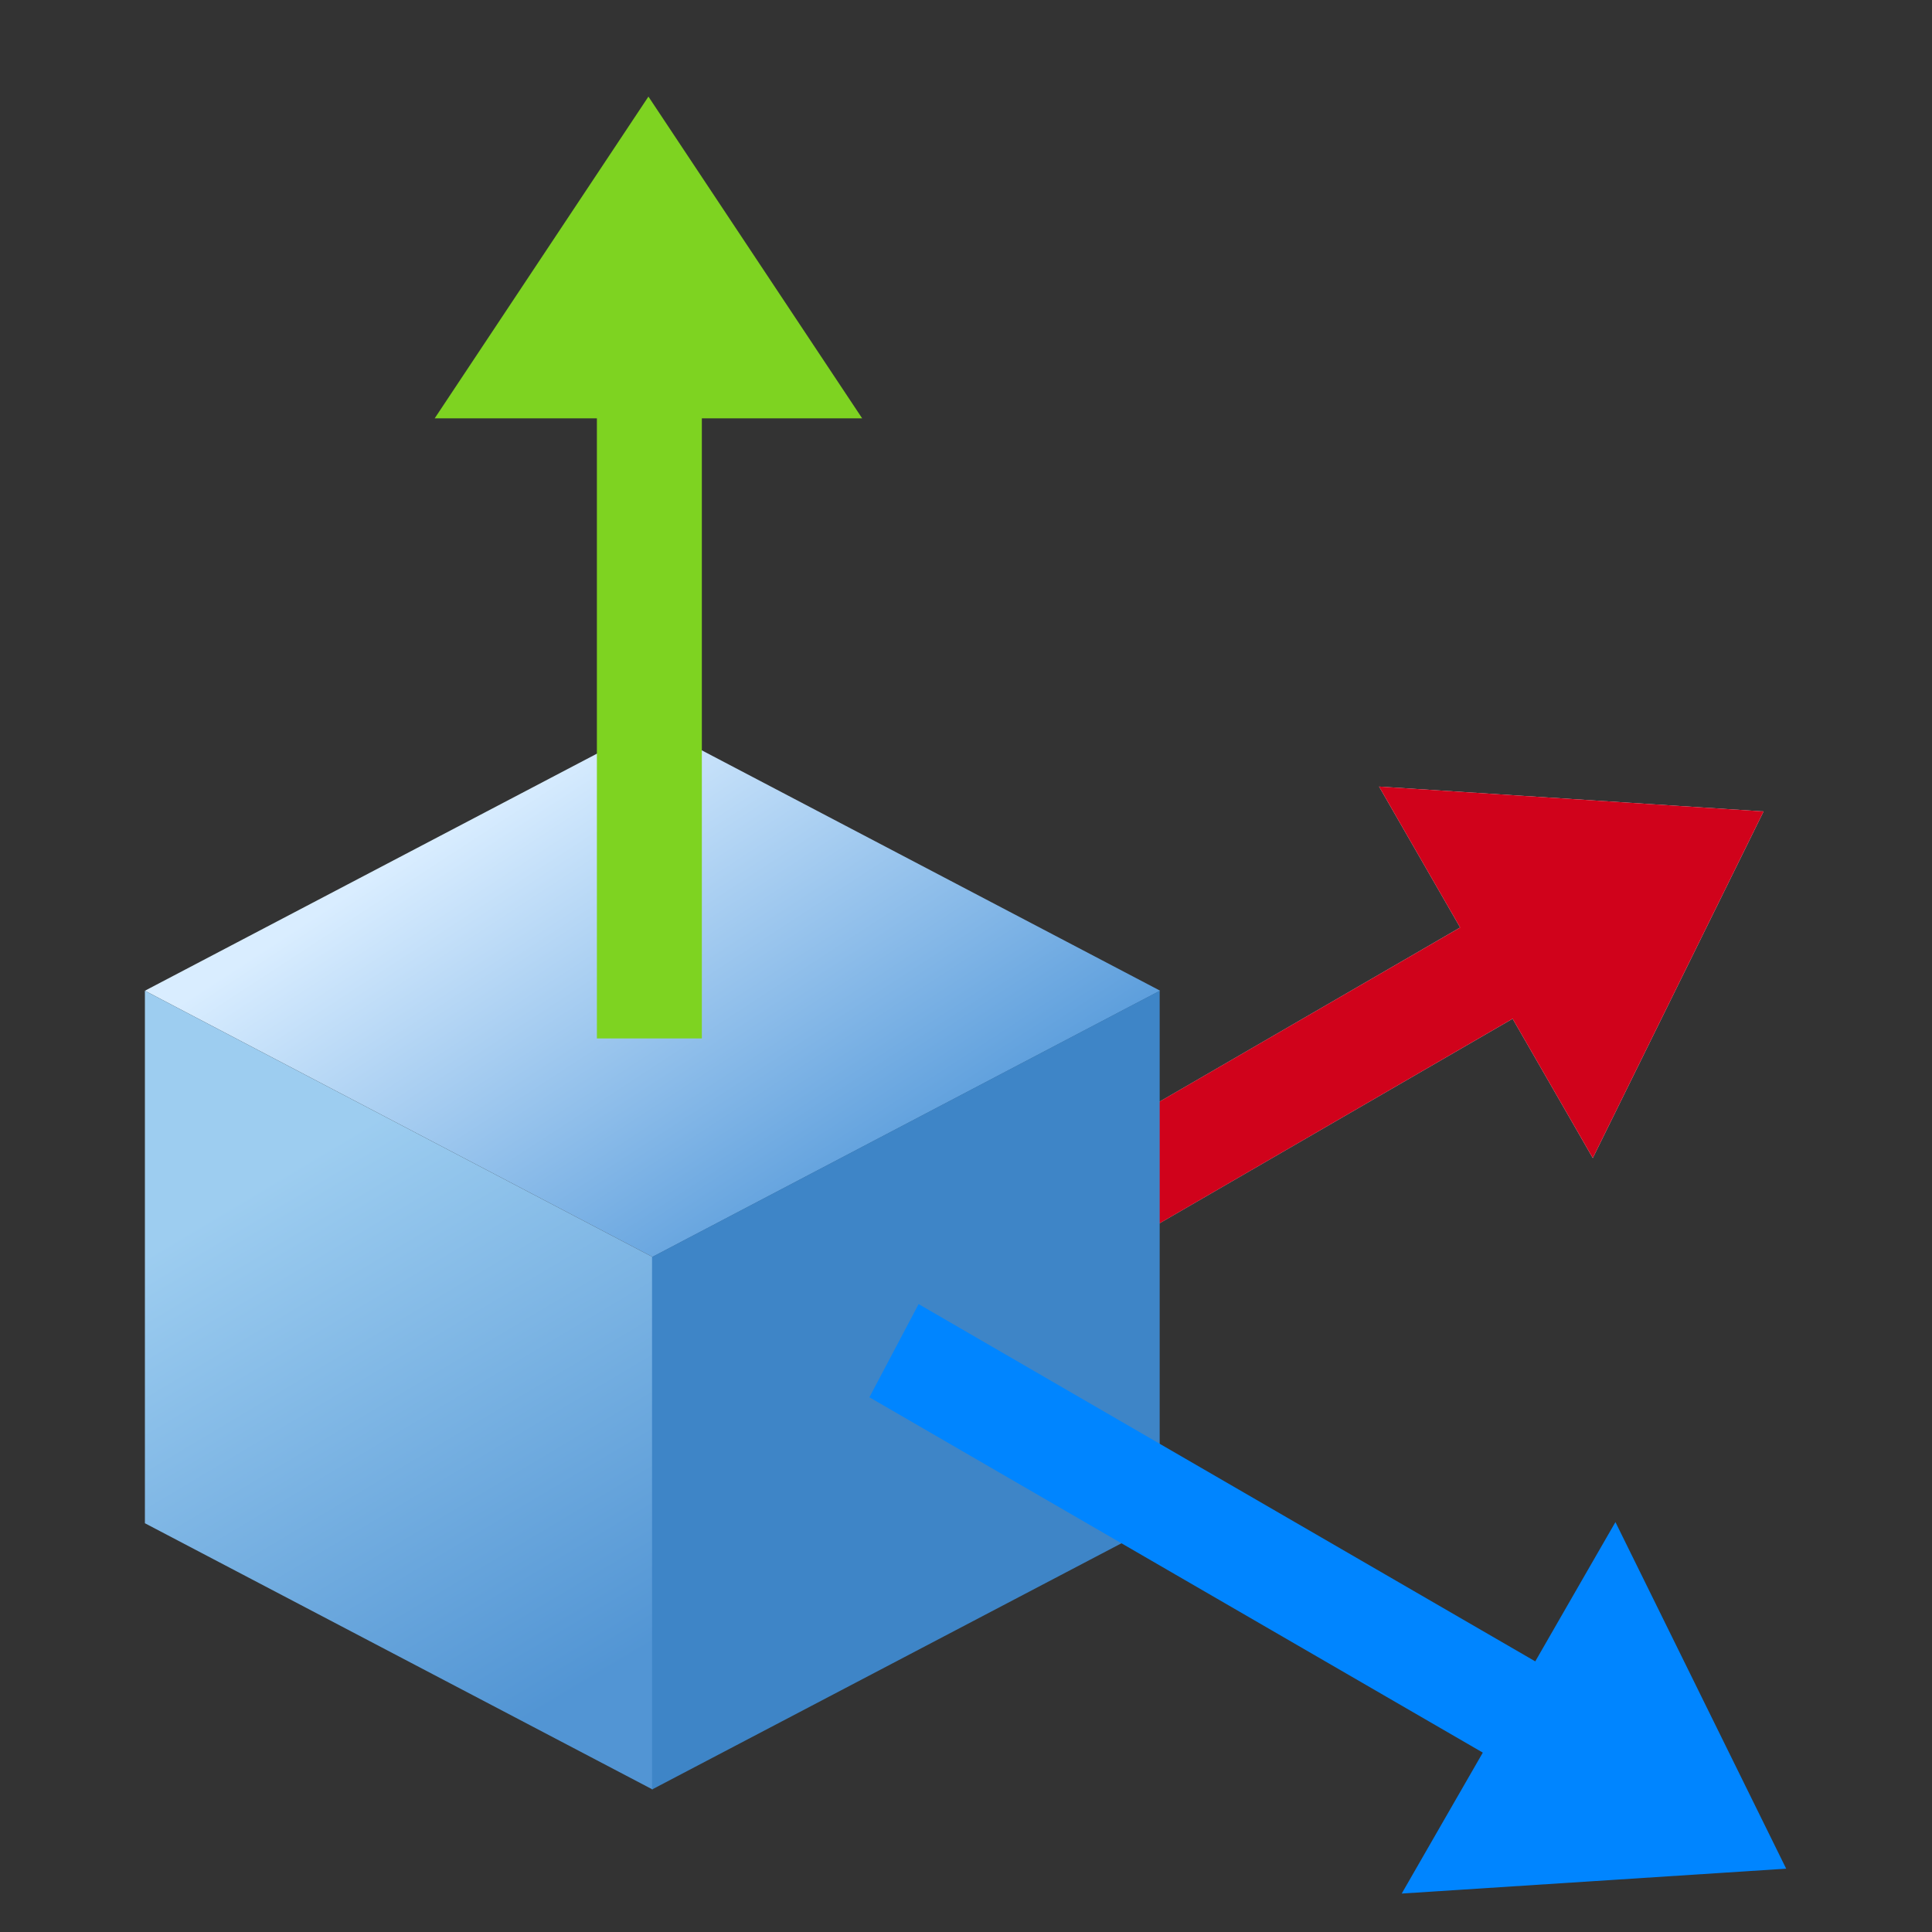
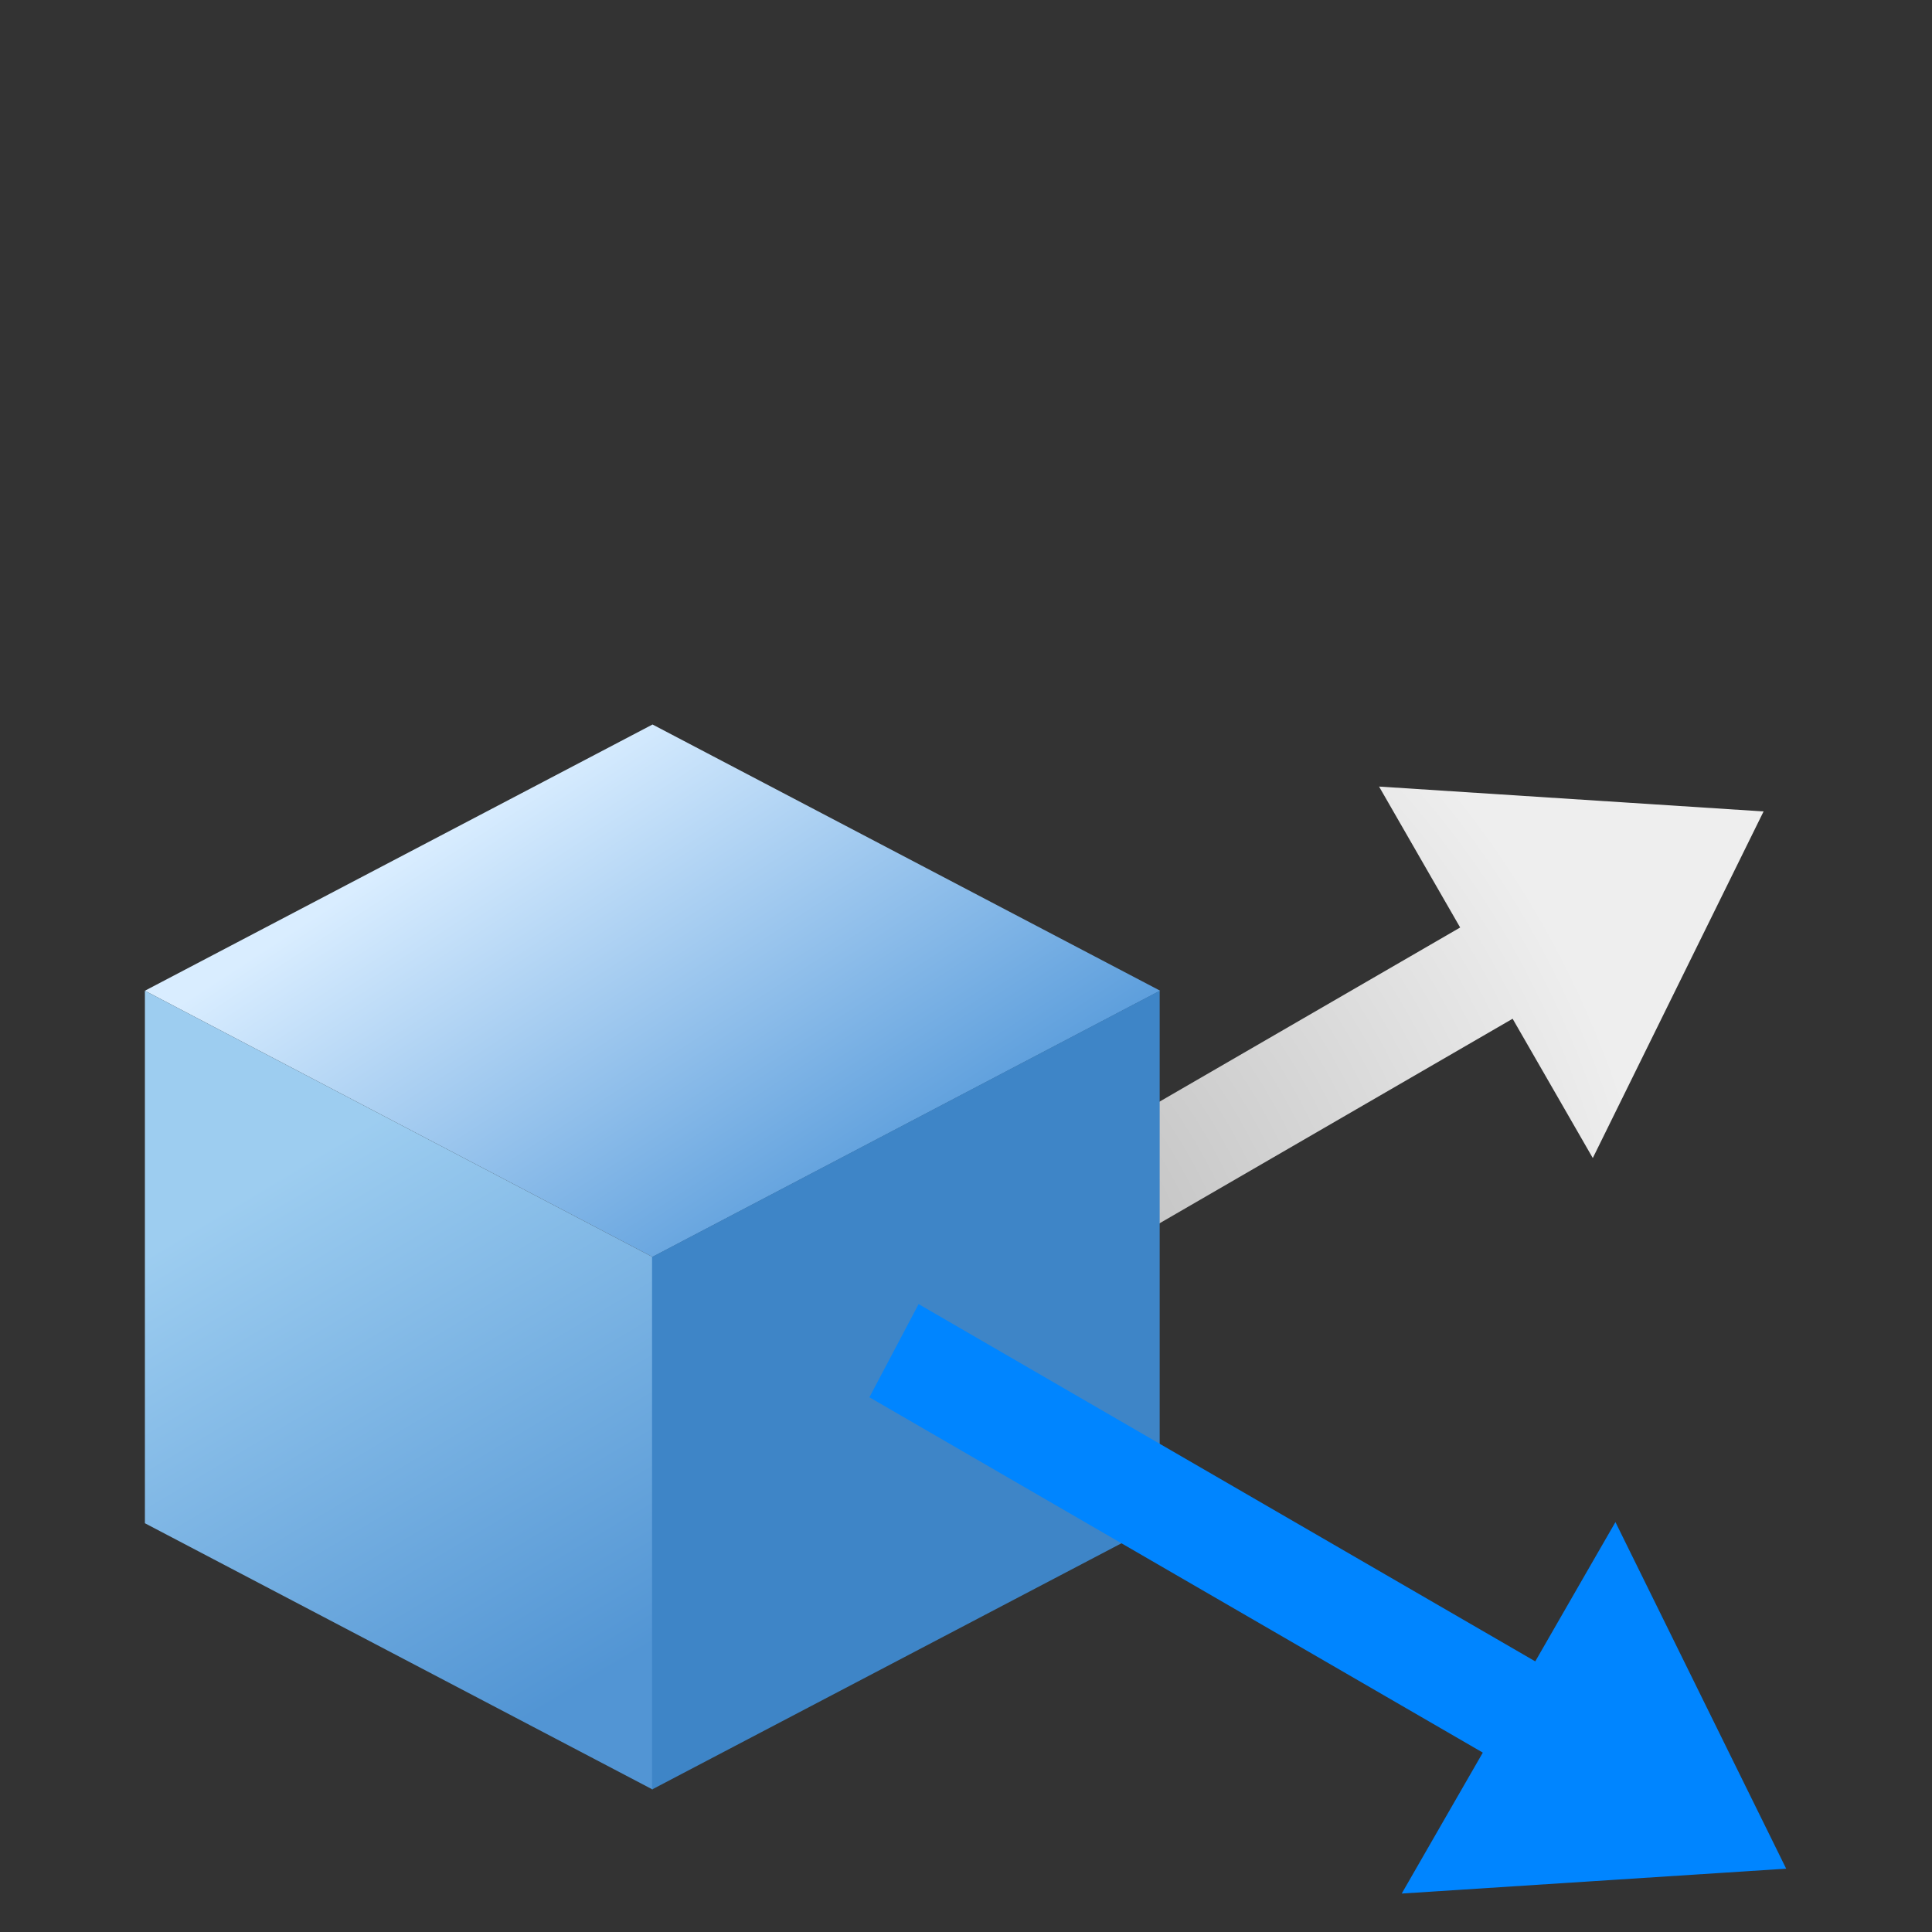
<svg xmlns="http://www.w3.org/2000/svg" width="40" height="40" viewBox="0 0 40 40" fill="none">
  <rect x="0" y="0" width="40" height="40" fill="#333333" stroke="none" />
  <path d="M30.231 19.203L16.512 27.15L17.668 29L31.317 21.092L32.355 22.895L32.977 23.976L36.513 16.8L28.552 16.285L29.474 17.888L30.231 19.203Z" fill="url(#paint0_radial_1817_6149)" />
-   <path d="M30.231 19.203L16.512 27.15L17.668 29L31.317 21.092L32.355 22.895L32.977 23.976L36.513 16.8L28.552 16.285L29.474 17.888L30.231 19.203Z" fill="#D0021B" />
  <path d="M13.51 15L24.02 20.512L13.51 26.024L3 20.512L13.51 15Z" fill="url(#paint1_linear_1817_6149)" />
  <path d="M3 20.512L13.51 26.024V37.049L3 31.537V20.512Z" fill="url(#paint2_linear_1817_6149)" />
  <path d="M13.5 26.024L24.01 20.512V31.537L13.5 37.049V26.024Z" fill="#3E85C7" />
-   <path d="M14.531 8.661H16.606H17.85L13.425 2L9 8.661H10.844H12.358V21.5H13.5H14.531V8.661Z" fill="#7ED321" />
  <path d="M31.786 34.397L19.019 27L18 28.929L30.7 36.286L29.943 37.601L29.021 39.204L36.981 38.689L33.446 31.513L32.823 32.594L31.786 34.397Z" fill="#0085FF" />
  <defs>
    <radialGradient id="paint0_radial_1817_6149" cx="0" cy="0" r="1" gradientUnits="userSpaceOnUse" gradientTransform="translate(16.318 29.407) rotate(-90) scale(19.888 18.436)">
      <stop stop-color="#A5A5A5" />
      <stop offset="1" stop-color="#EEEEEE" />
    </radialGradient>
    <linearGradient id="paint1_linear_1817_6149" x1="8.468" y1="17.675" x2="15.002" y2="27.683" gradientUnits="userSpaceOnUse">
      <stop stop-color="#D9EDFF" />
      <stop offset="1" stop-color="#5197D9" />
    </linearGradient>
    <linearGradient id="paint2_linear_1817_6149" x1="3.5" y1="25.701" x2="9.805" y2="36.269" gradientUnits="userSpaceOnUse">
      <stop stop-color="#9DCDF0" />
      <stop offset="1" stop-color="#5295D4" />
    </linearGradient>
  </defs>
</svg>